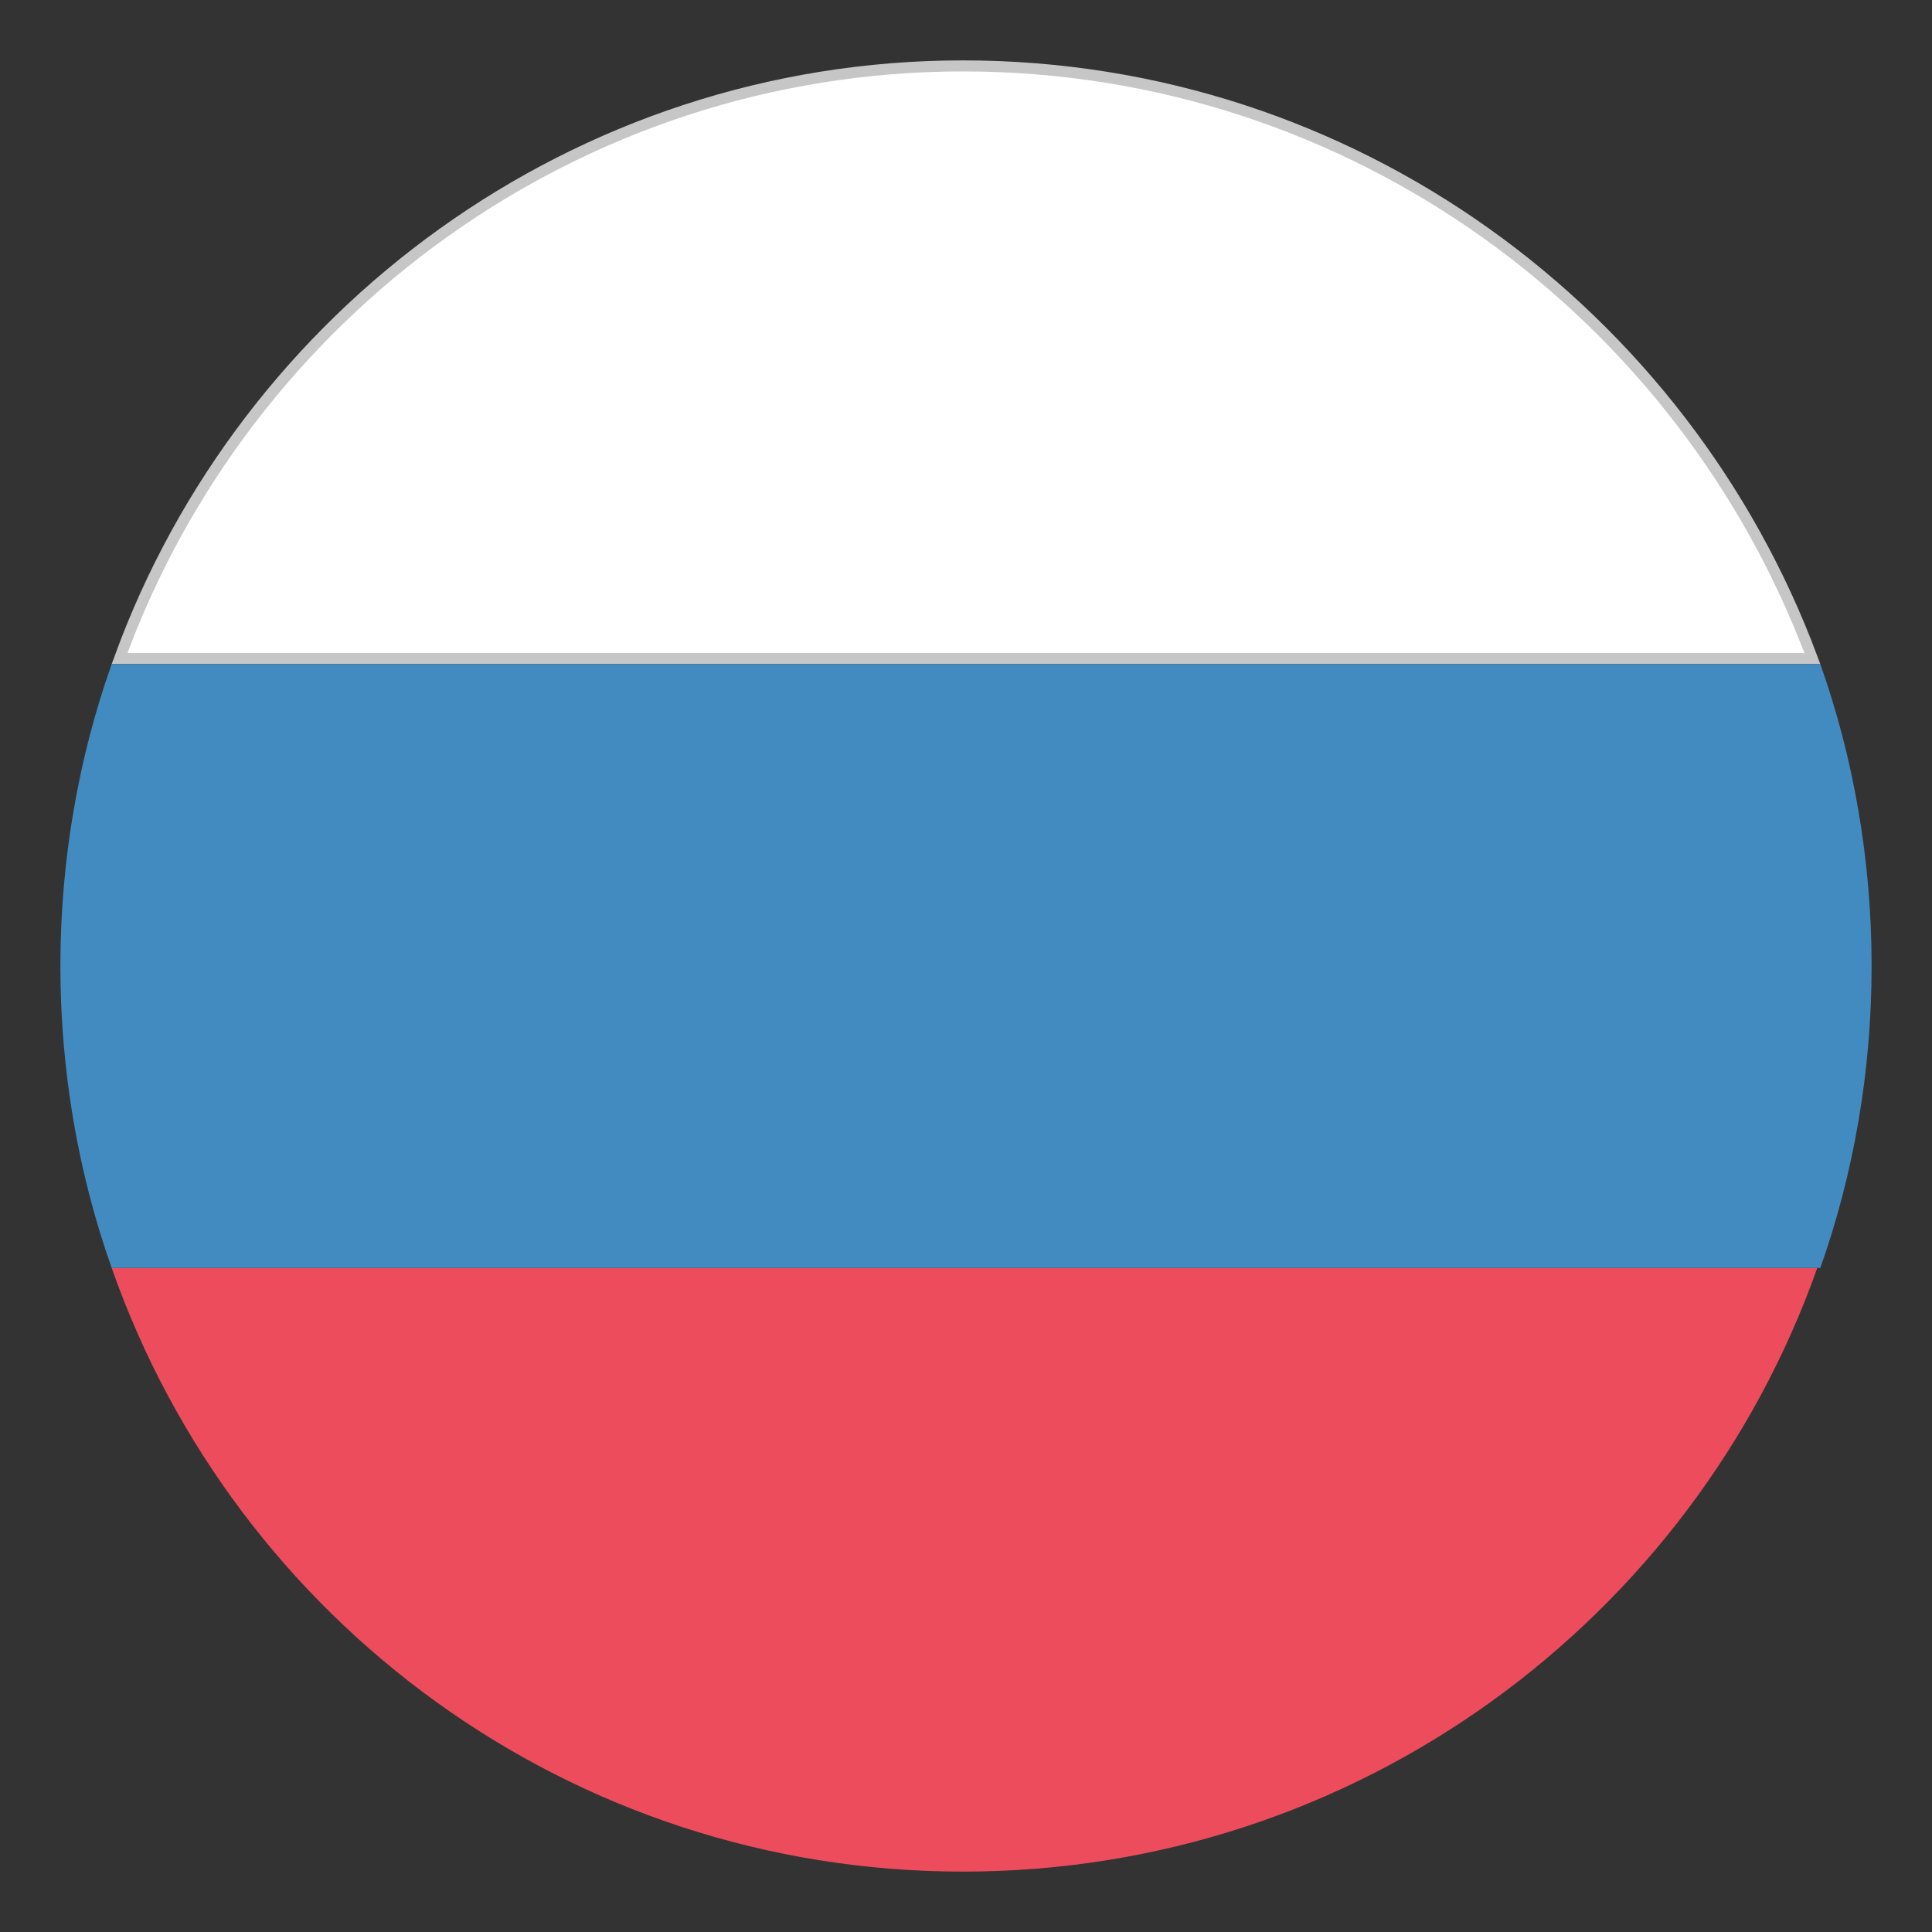
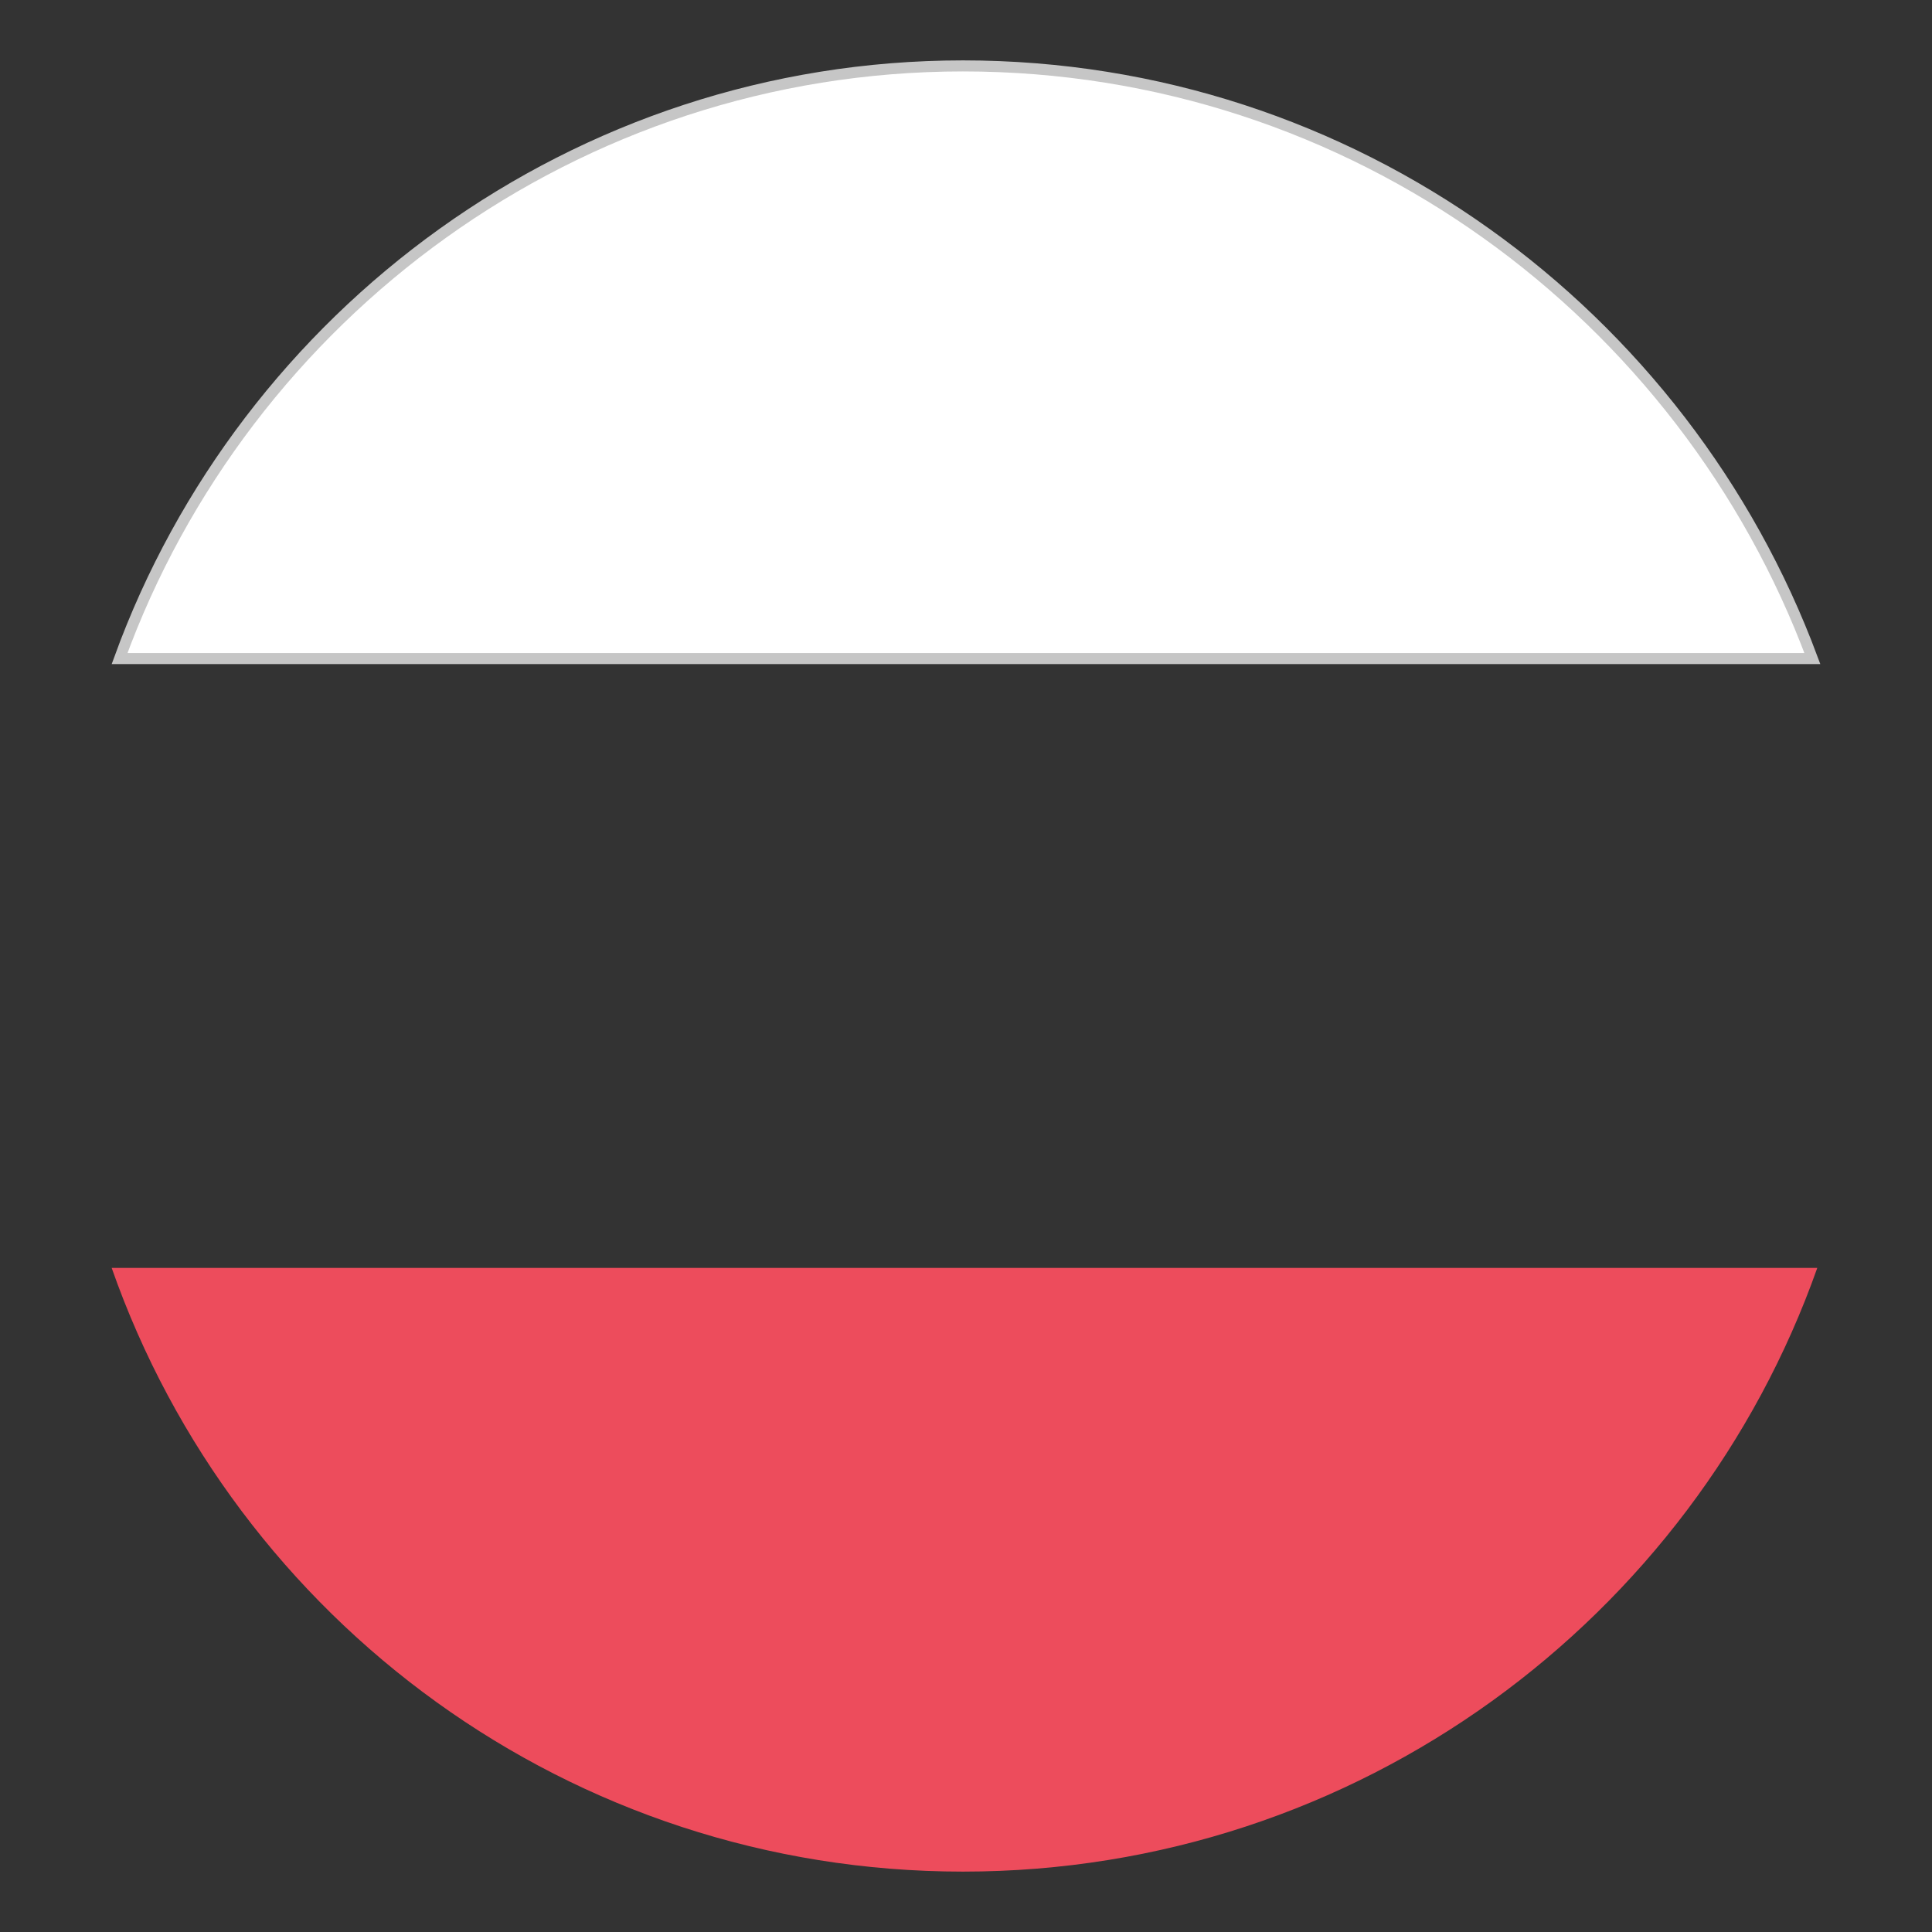
<svg xmlns="http://www.w3.org/2000/svg" width="35" height="35" viewBox="0 0 35 35" fill="none">
  <rect x="0" y="0" width="35" height="35" fill="#333333" stroke="none" />
  <g id="emojione:flag-for-russia">
    <path id="Vector" d="M17.445 33.906C24.609 33.906 30.68 29.312 32.922 22.969H2.023C4.266 29.367 10.336 33.906 17.445 33.906Z" fill="#ED4C5C" />
    <path id="Vector_2" d="M2.166 11.931C4.432 5.695 10.43 1.194 17.445 1.194C24.515 1.194 30.514 5.695 32.833 11.931H2.166Z" fill="white" stroke="#C6C6C6" stroke-width="0.2" />
-     <path id="Vector_3" d="M2.023 12.031C1.422 13.727 1.094 15.586 1.094 17.5C1.094 19.414 1.422 21.273 2.023 22.969H32.977C33.578 21.273 33.906 19.414 33.906 17.5C33.906 15.586 33.578 13.727 32.977 12.031H2.023Z" fill="#428BC1" />
  </g>
</svg>